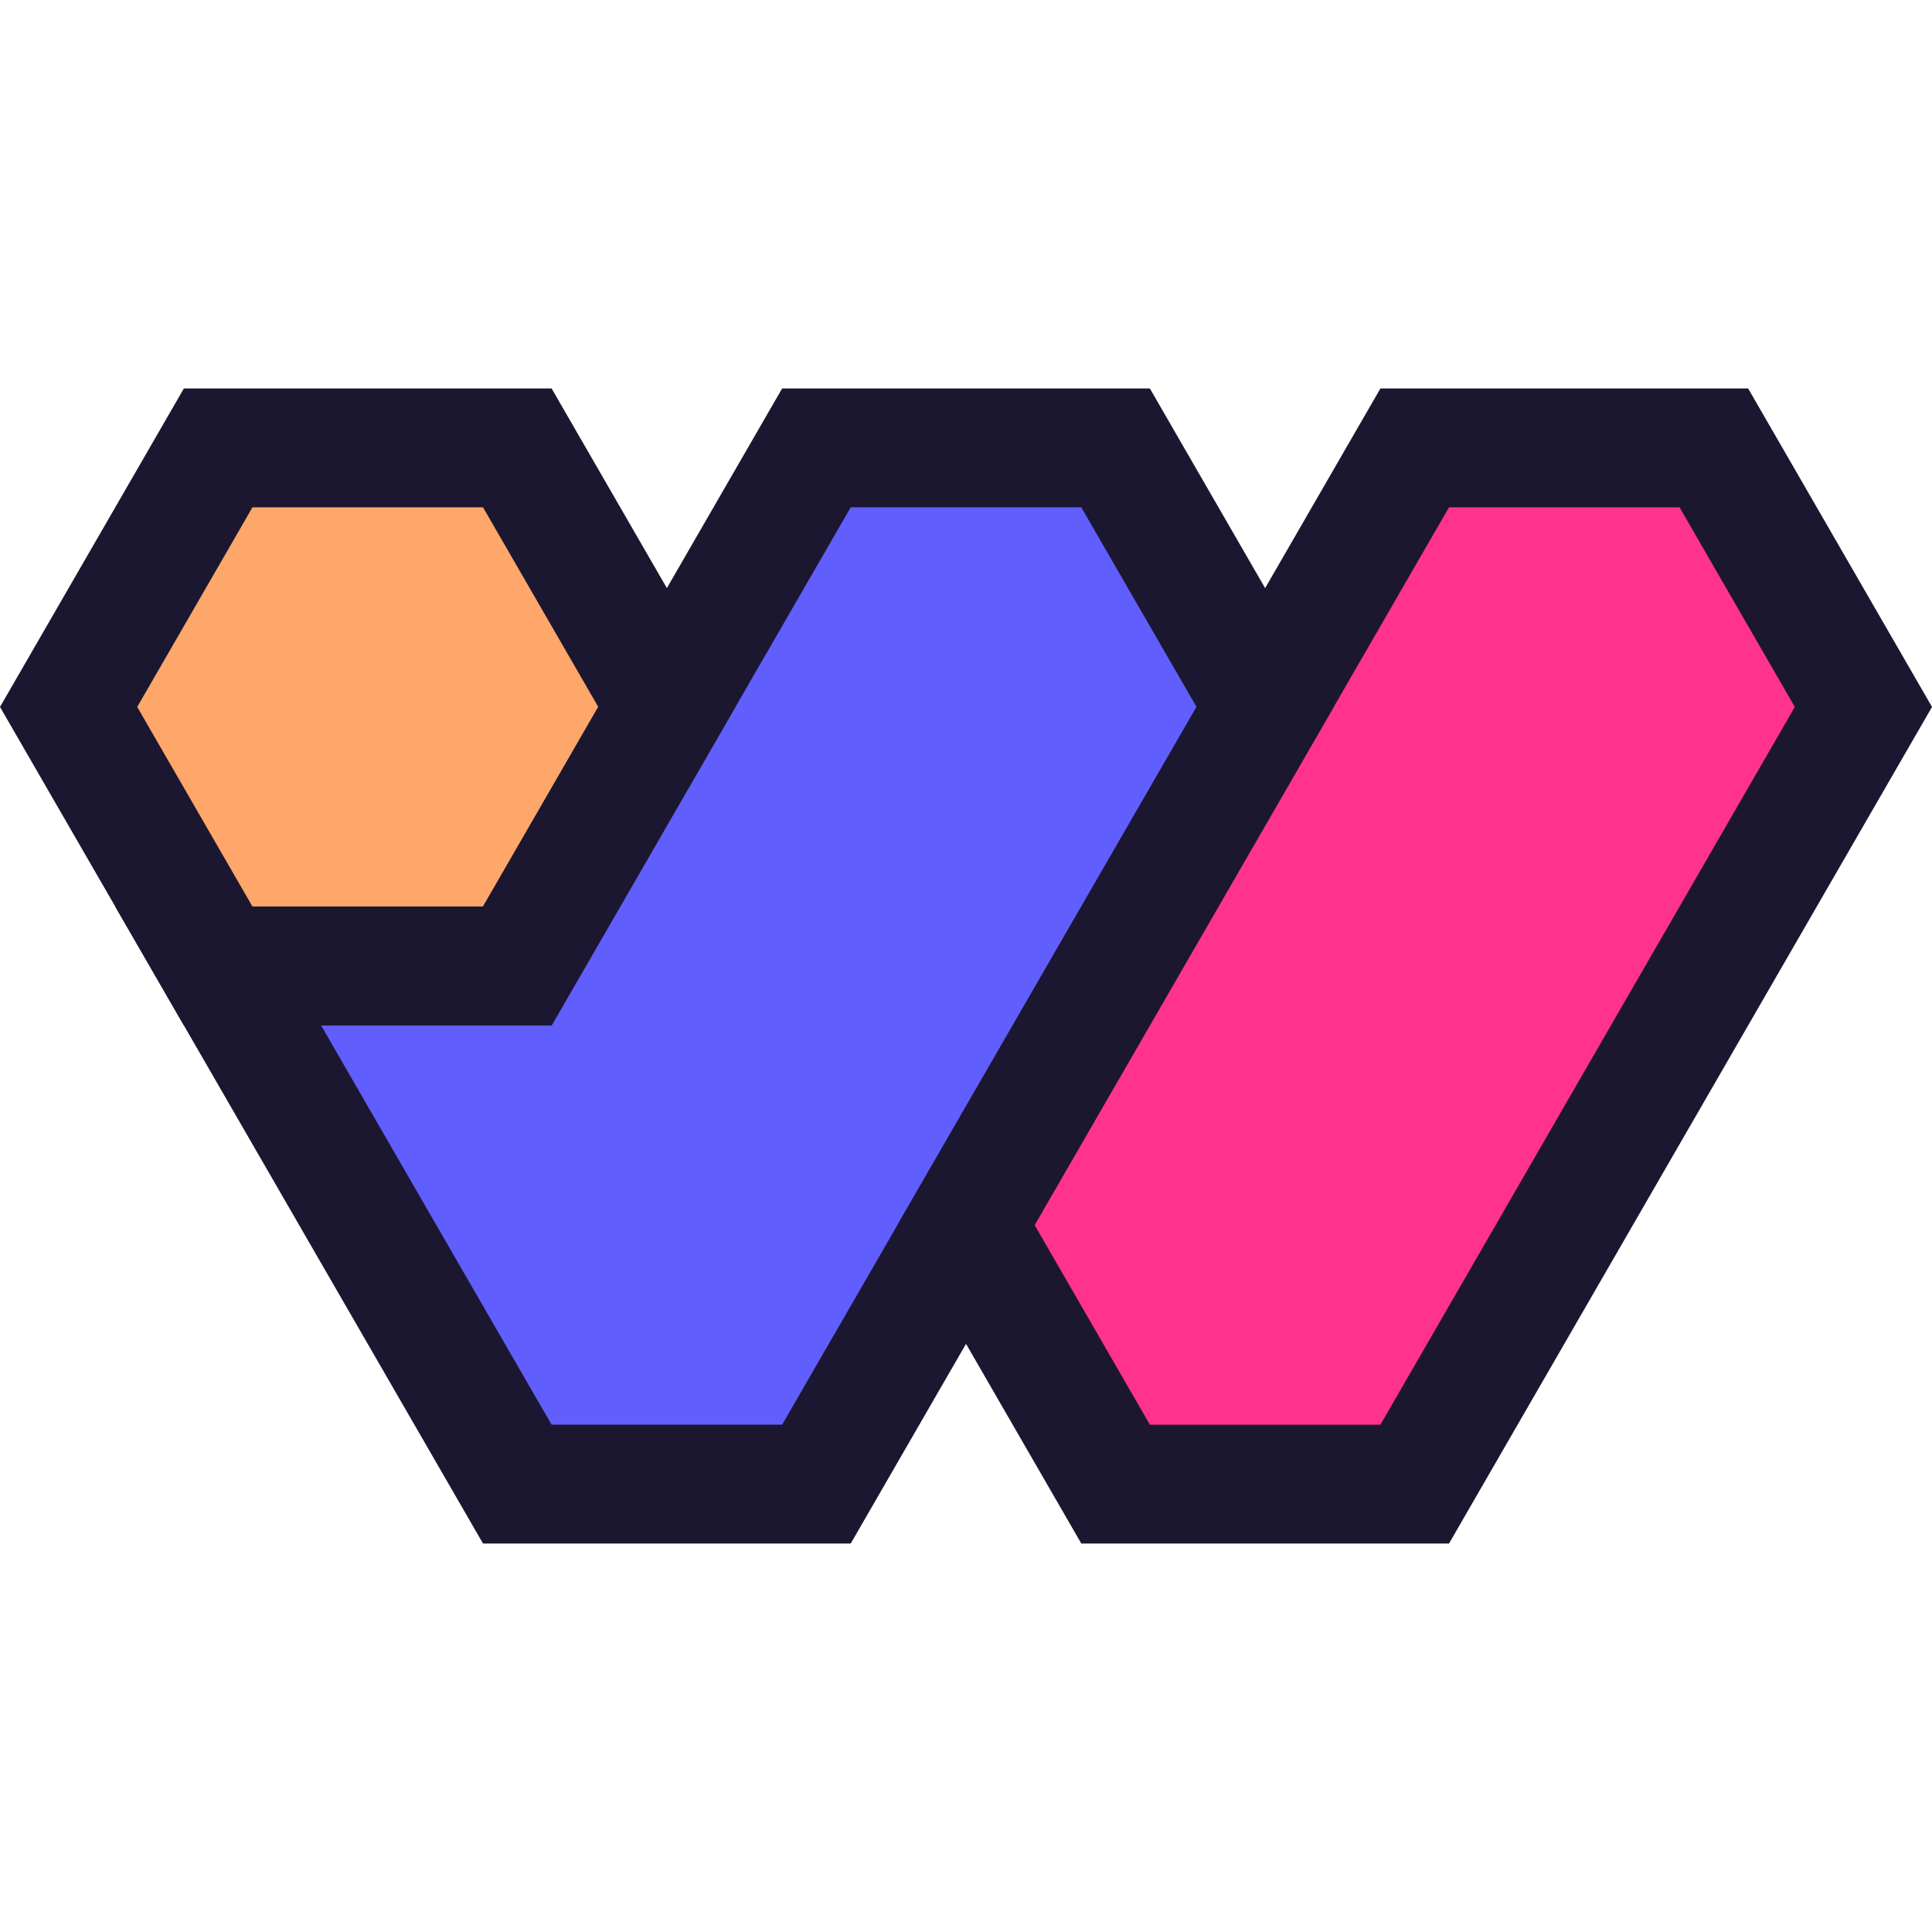
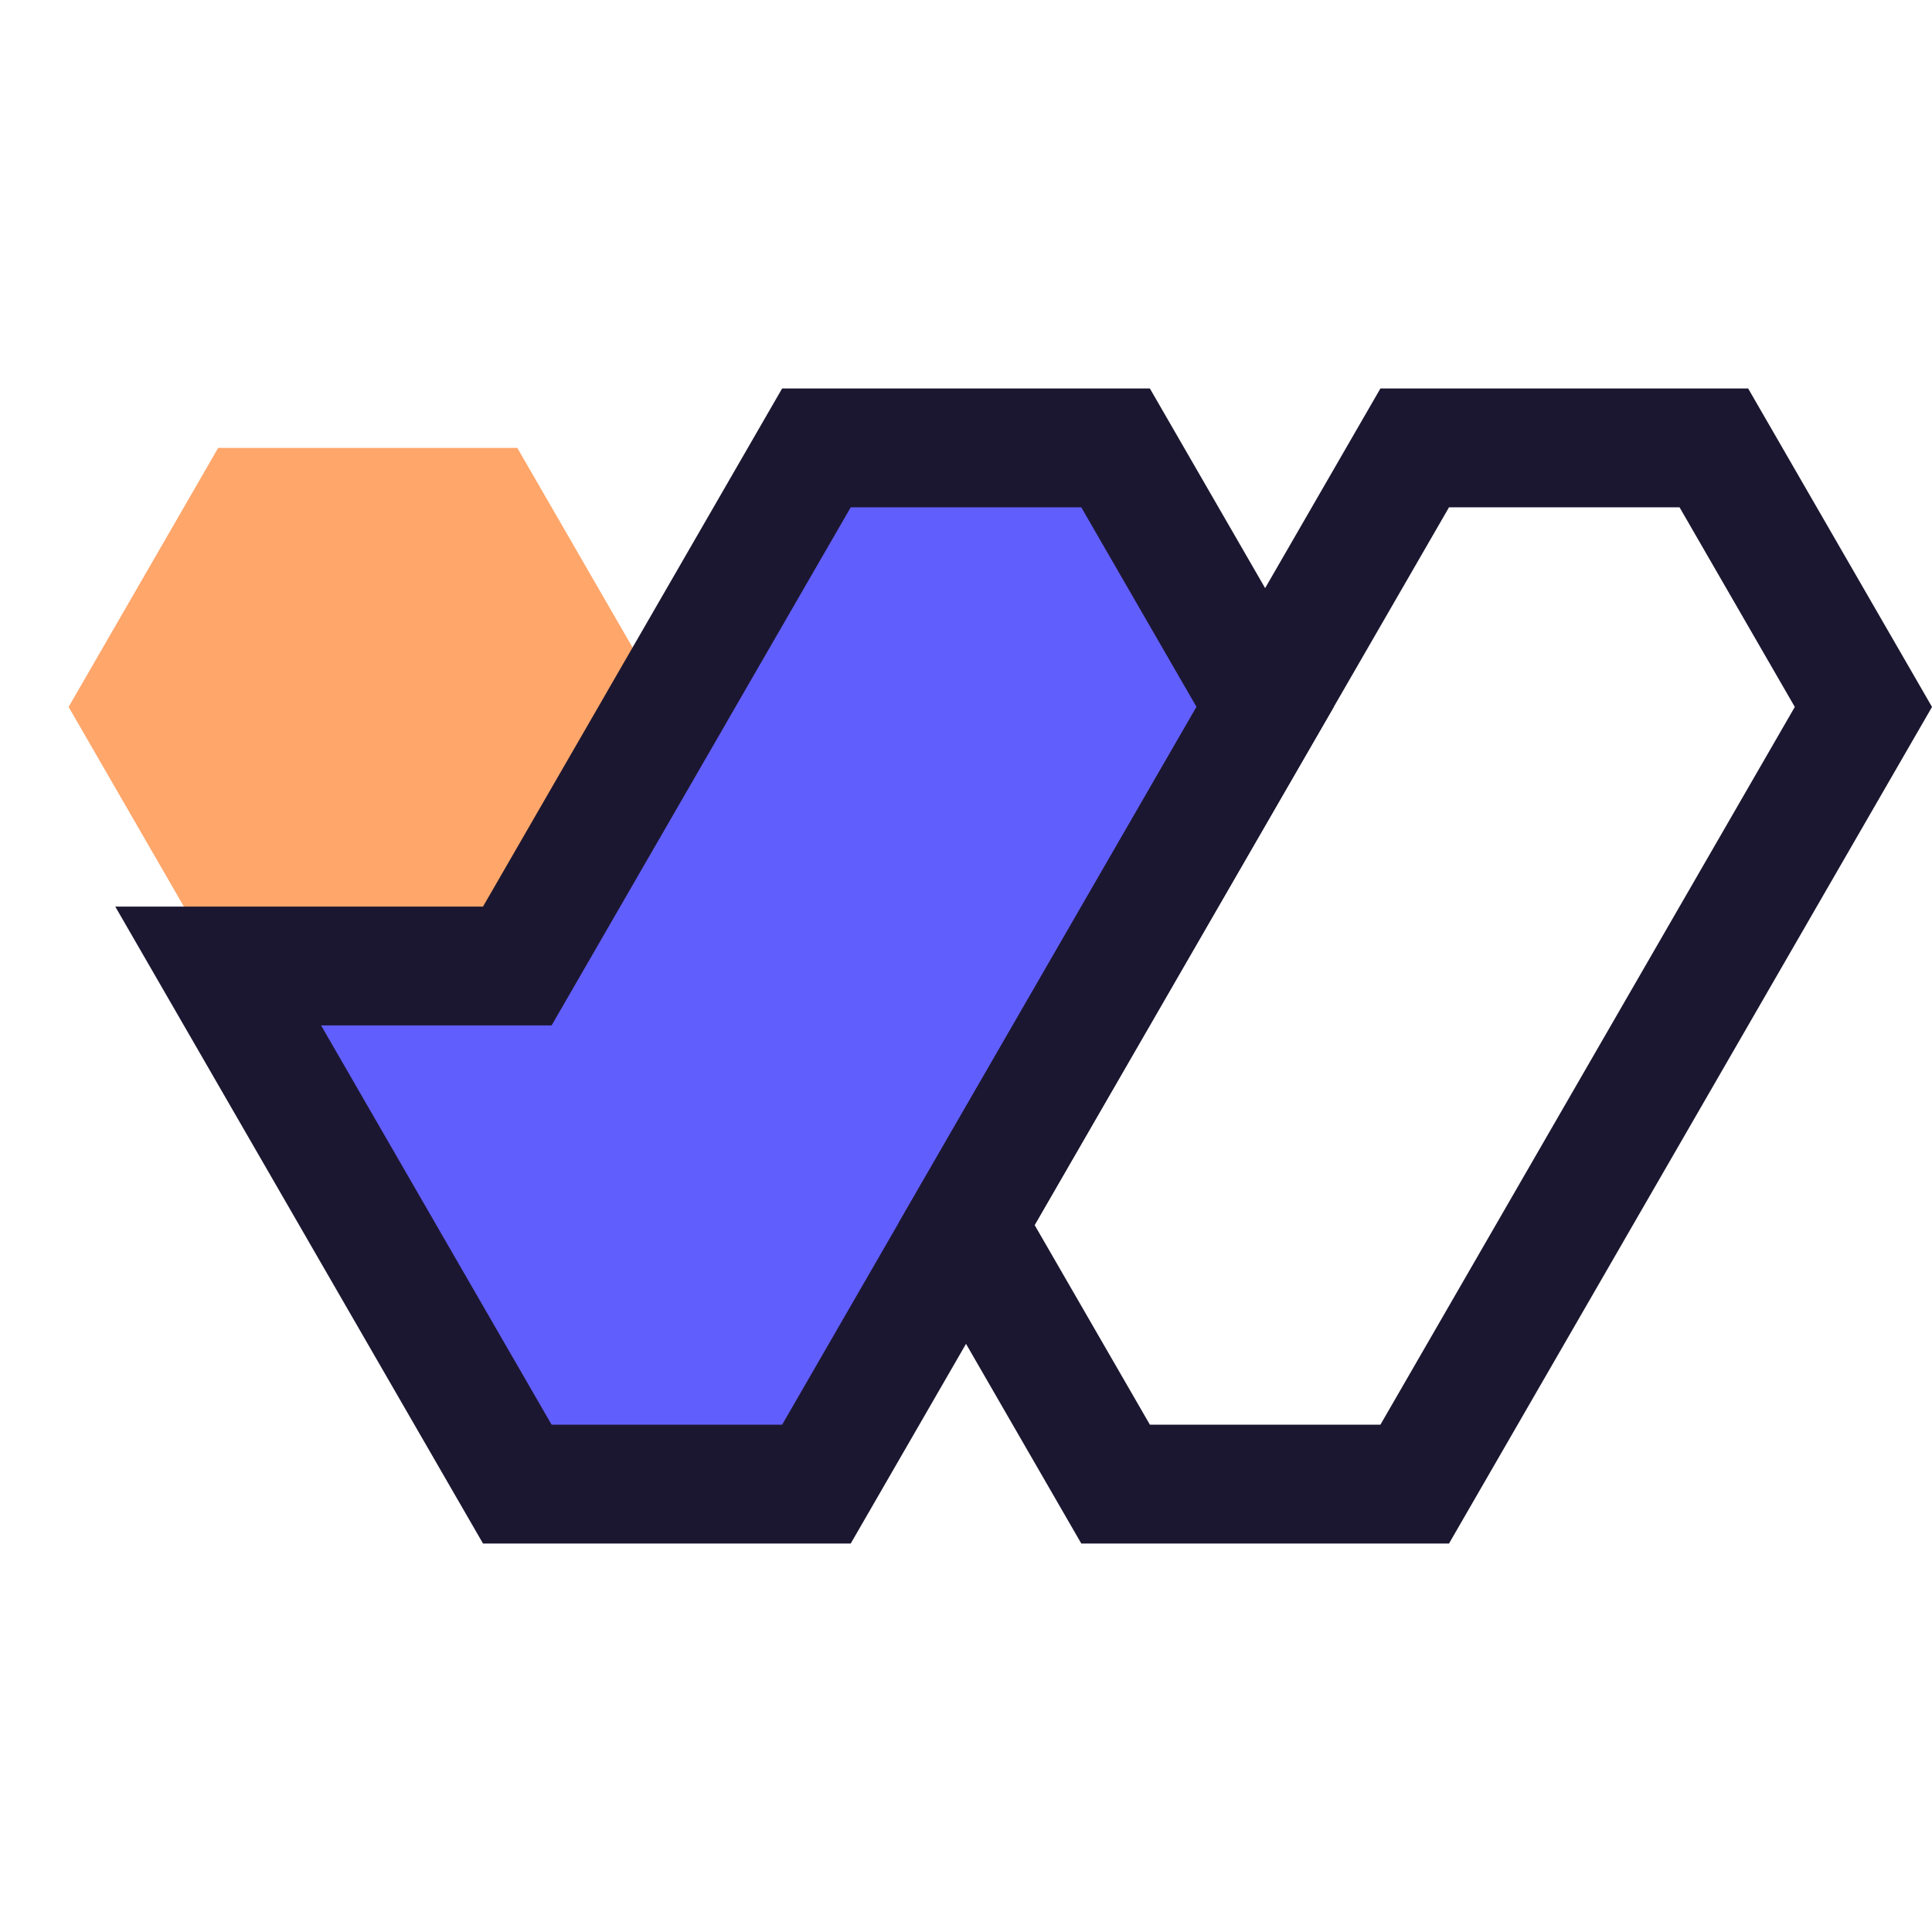
<svg xmlns="http://www.w3.org/2000/svg" id="Capa_2" data-name="Capa 2" viewBox="0 0 812.93 812.93">
  <defs>
    <style>
      .cls-1 {
        fill: #ffa66a;
      }

      .cls-2 {
        fill: #615efe;
      }

      .cls-3 {
        fill: #ff338e;
      }

      .cls-4 {
        stroke: #1c1730;
        stroke-miterlimit: 10;
        stroke-width: 50px;
      }

      .cls-4, .cls-5 {
        fill: none;
      }
    </style>
  </defs>
  <g id="Capa_2-2" data-name="Capa 2">
    <g>
      <g id="Layer_2" data-name="Layer 2">
        <g>
          <g>
-             <polygon class="cls-3" points="532.33 297.46 464.71 414.58 406.47 515.45 406.48 515.47 469.41 624.47 595.27 624.47 658.21 515.47 658.21 515.46 721.14 406.46 784.07 297.46 721.14 188.46 595.27 188.46 532.34 297.45 532.33 297.46" />
            <polygon class="cls-2" points="532.33 297.46 469.4 188.46 343.53 188.46 280.6 297.45 280.6 297.47 255.06 341.7 217.67 406.46 91.8 406.46 154.73 515.46 154.73 515.47 217.67 624.47 343.53 624.47 406.46 515.47 406.47 515.45 464.71 414.58 532.33 297.46" />
            <polygon class="cls-1" points="255.06 341.7 280.59 297.46 280.6 297.45 217.67 188.46 91.8 188.46 28.87 297.46 91.8 406.46 217.67 406.46 255.06 341.7" />
          </g>
          <g>
            <polygon class="cls-4" points="532.33 297.46 464.71 414.58 406.47 515.45 406.48 515.47 469.41 624.47 595.27 624.47 658.21 515.47 658.21 515.46 721.14 406.46 784.07 297.46 721.14 188.46 595.27 188.46 532.34 297.45 532.33 297.46" />
            <polygon class="cls-4" points="532.33 297.46 469.4 188.46 343.53 188.46 280.6 297.45 280.6 297.47 255.06 341.7 217.67 406.46 91.8 406.46 154.73 515.46 154.73 515.47 217.67 624.47 343.53 624.47 406.46 515.47 406.47 515.45 464.71 414.58 532.33 297.46" />
-             <polygon class="cls-4" points="255.06 341.7 267.56 320.03 280.6 297.45 217.67 188.46 91.8 188.46 28.87 297.46 91.8 406.46 217.67 406.46 255.06 341.7" />
          </g>
        </g>
      </g>
-       <rect class="cls-5" x="0" width="812.93" height="812.93" />
    </g>
  </g>
</svg>